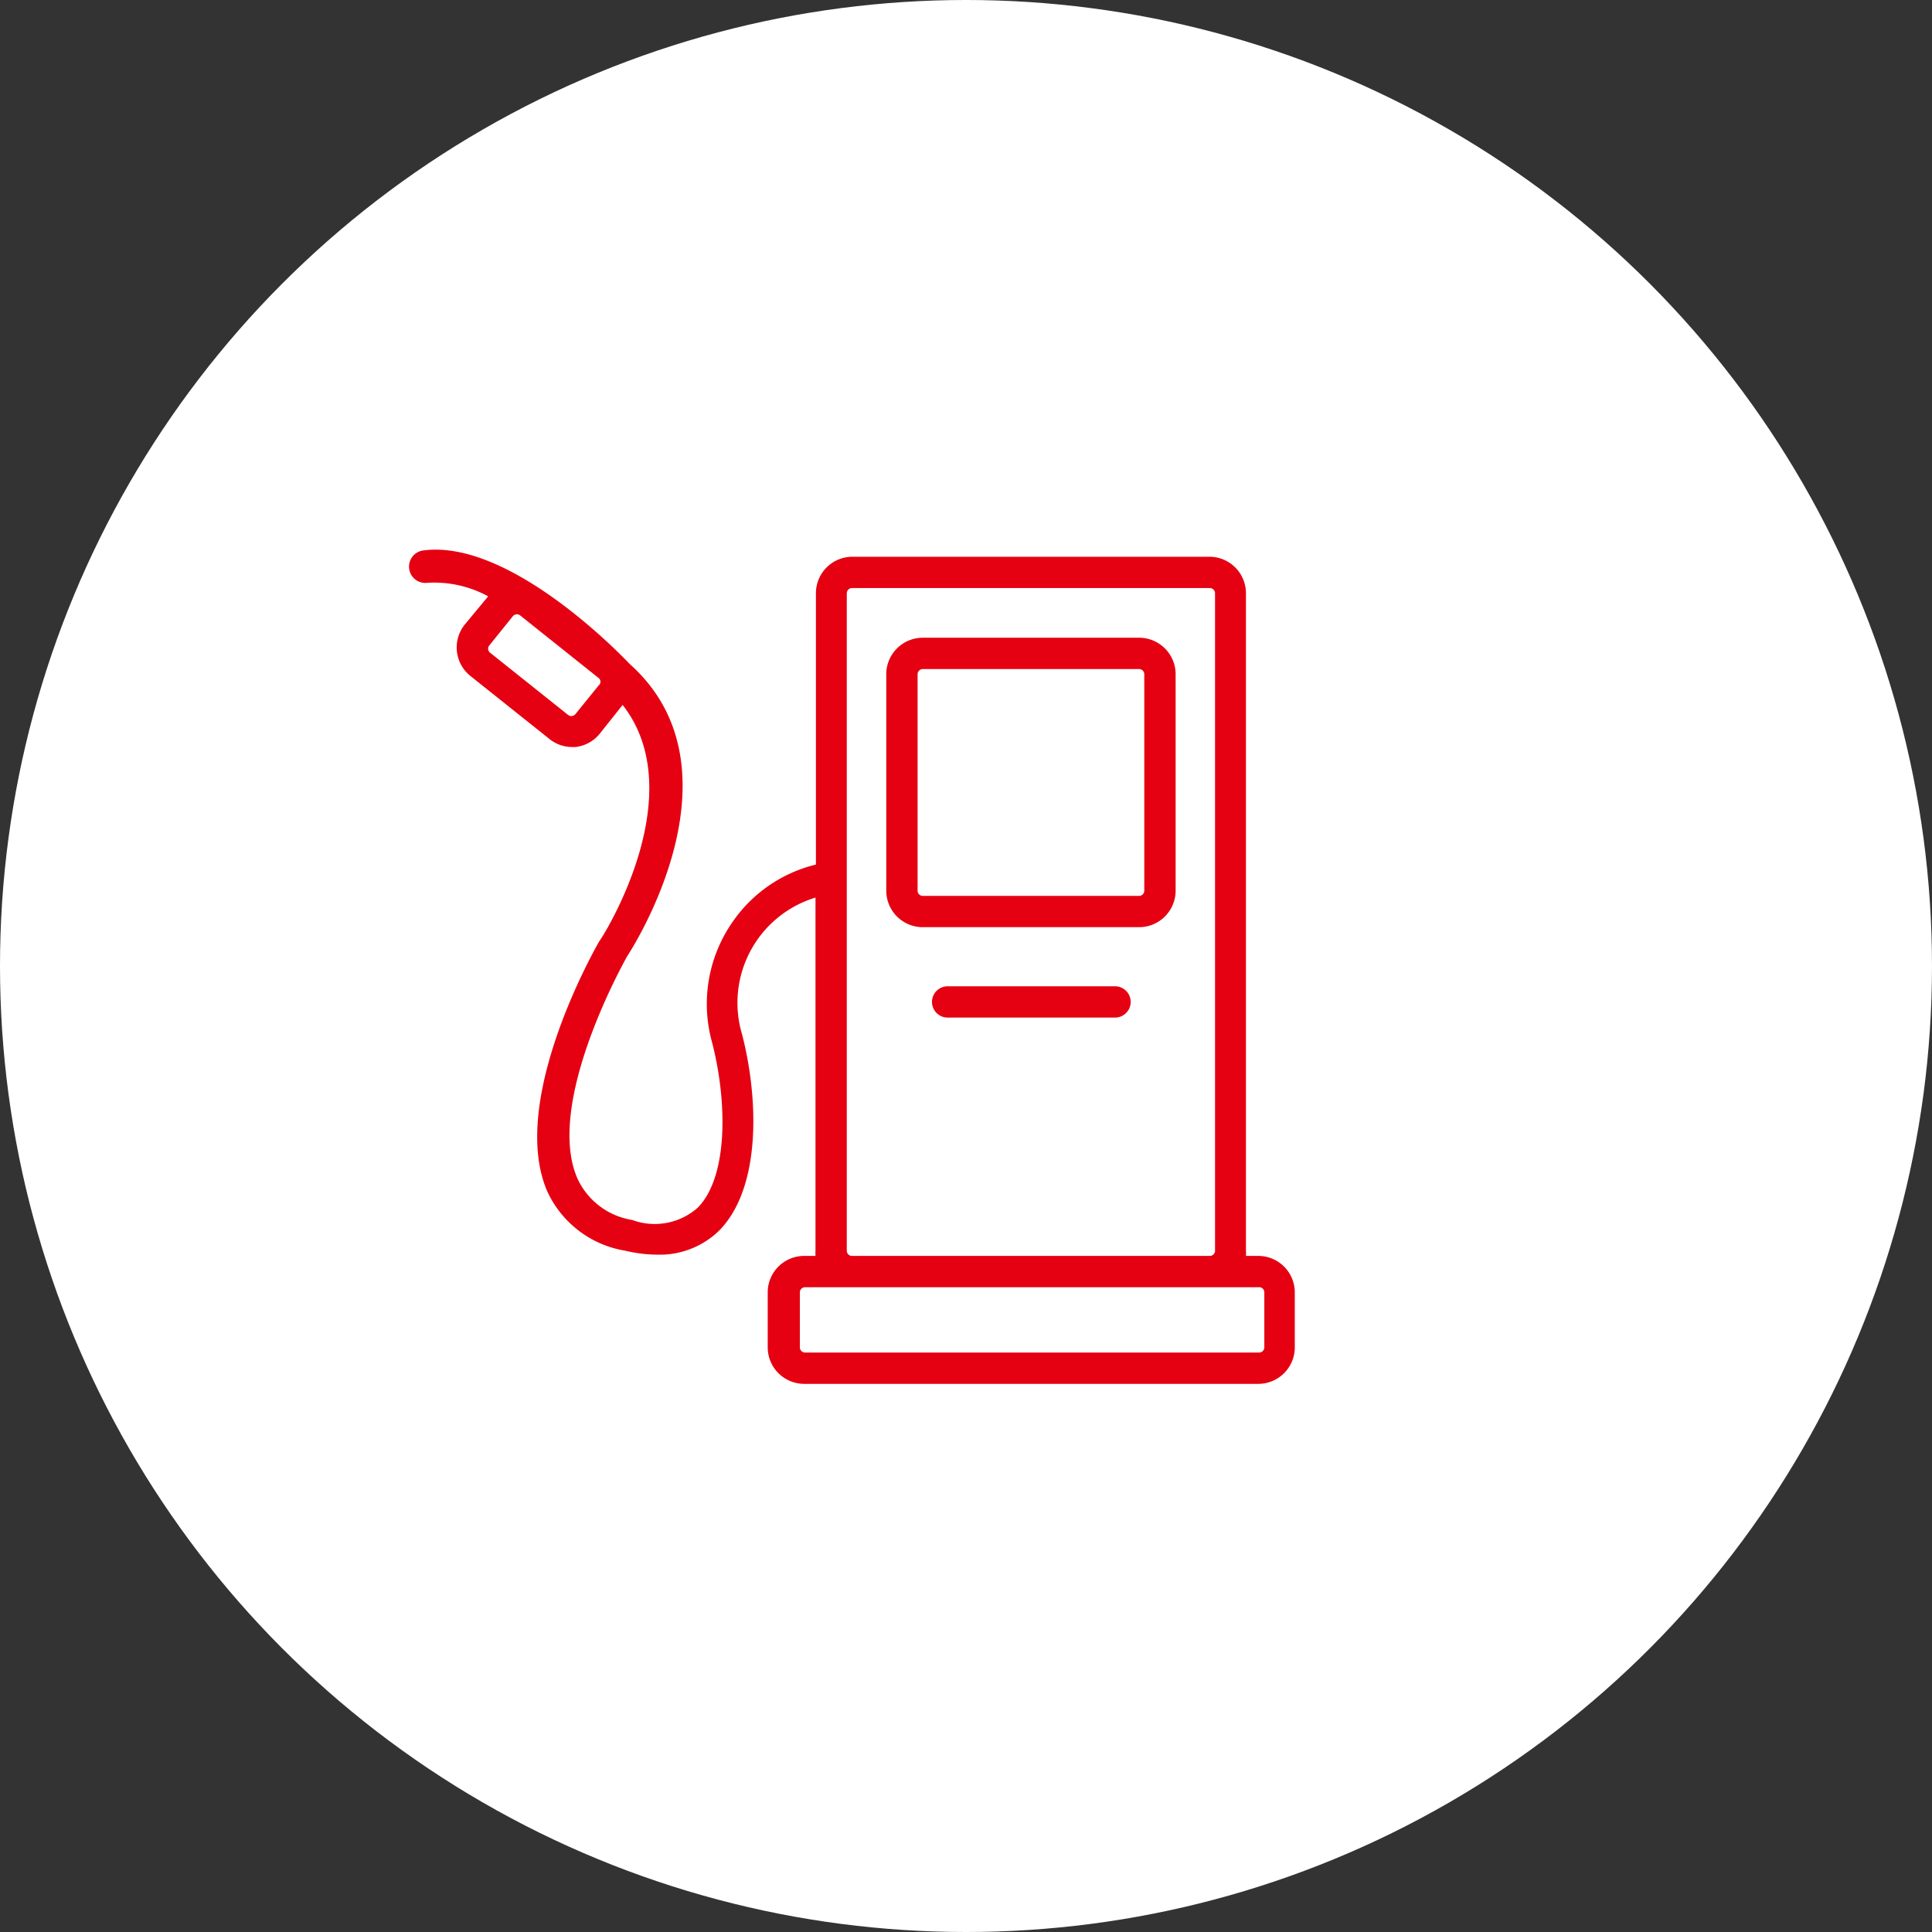
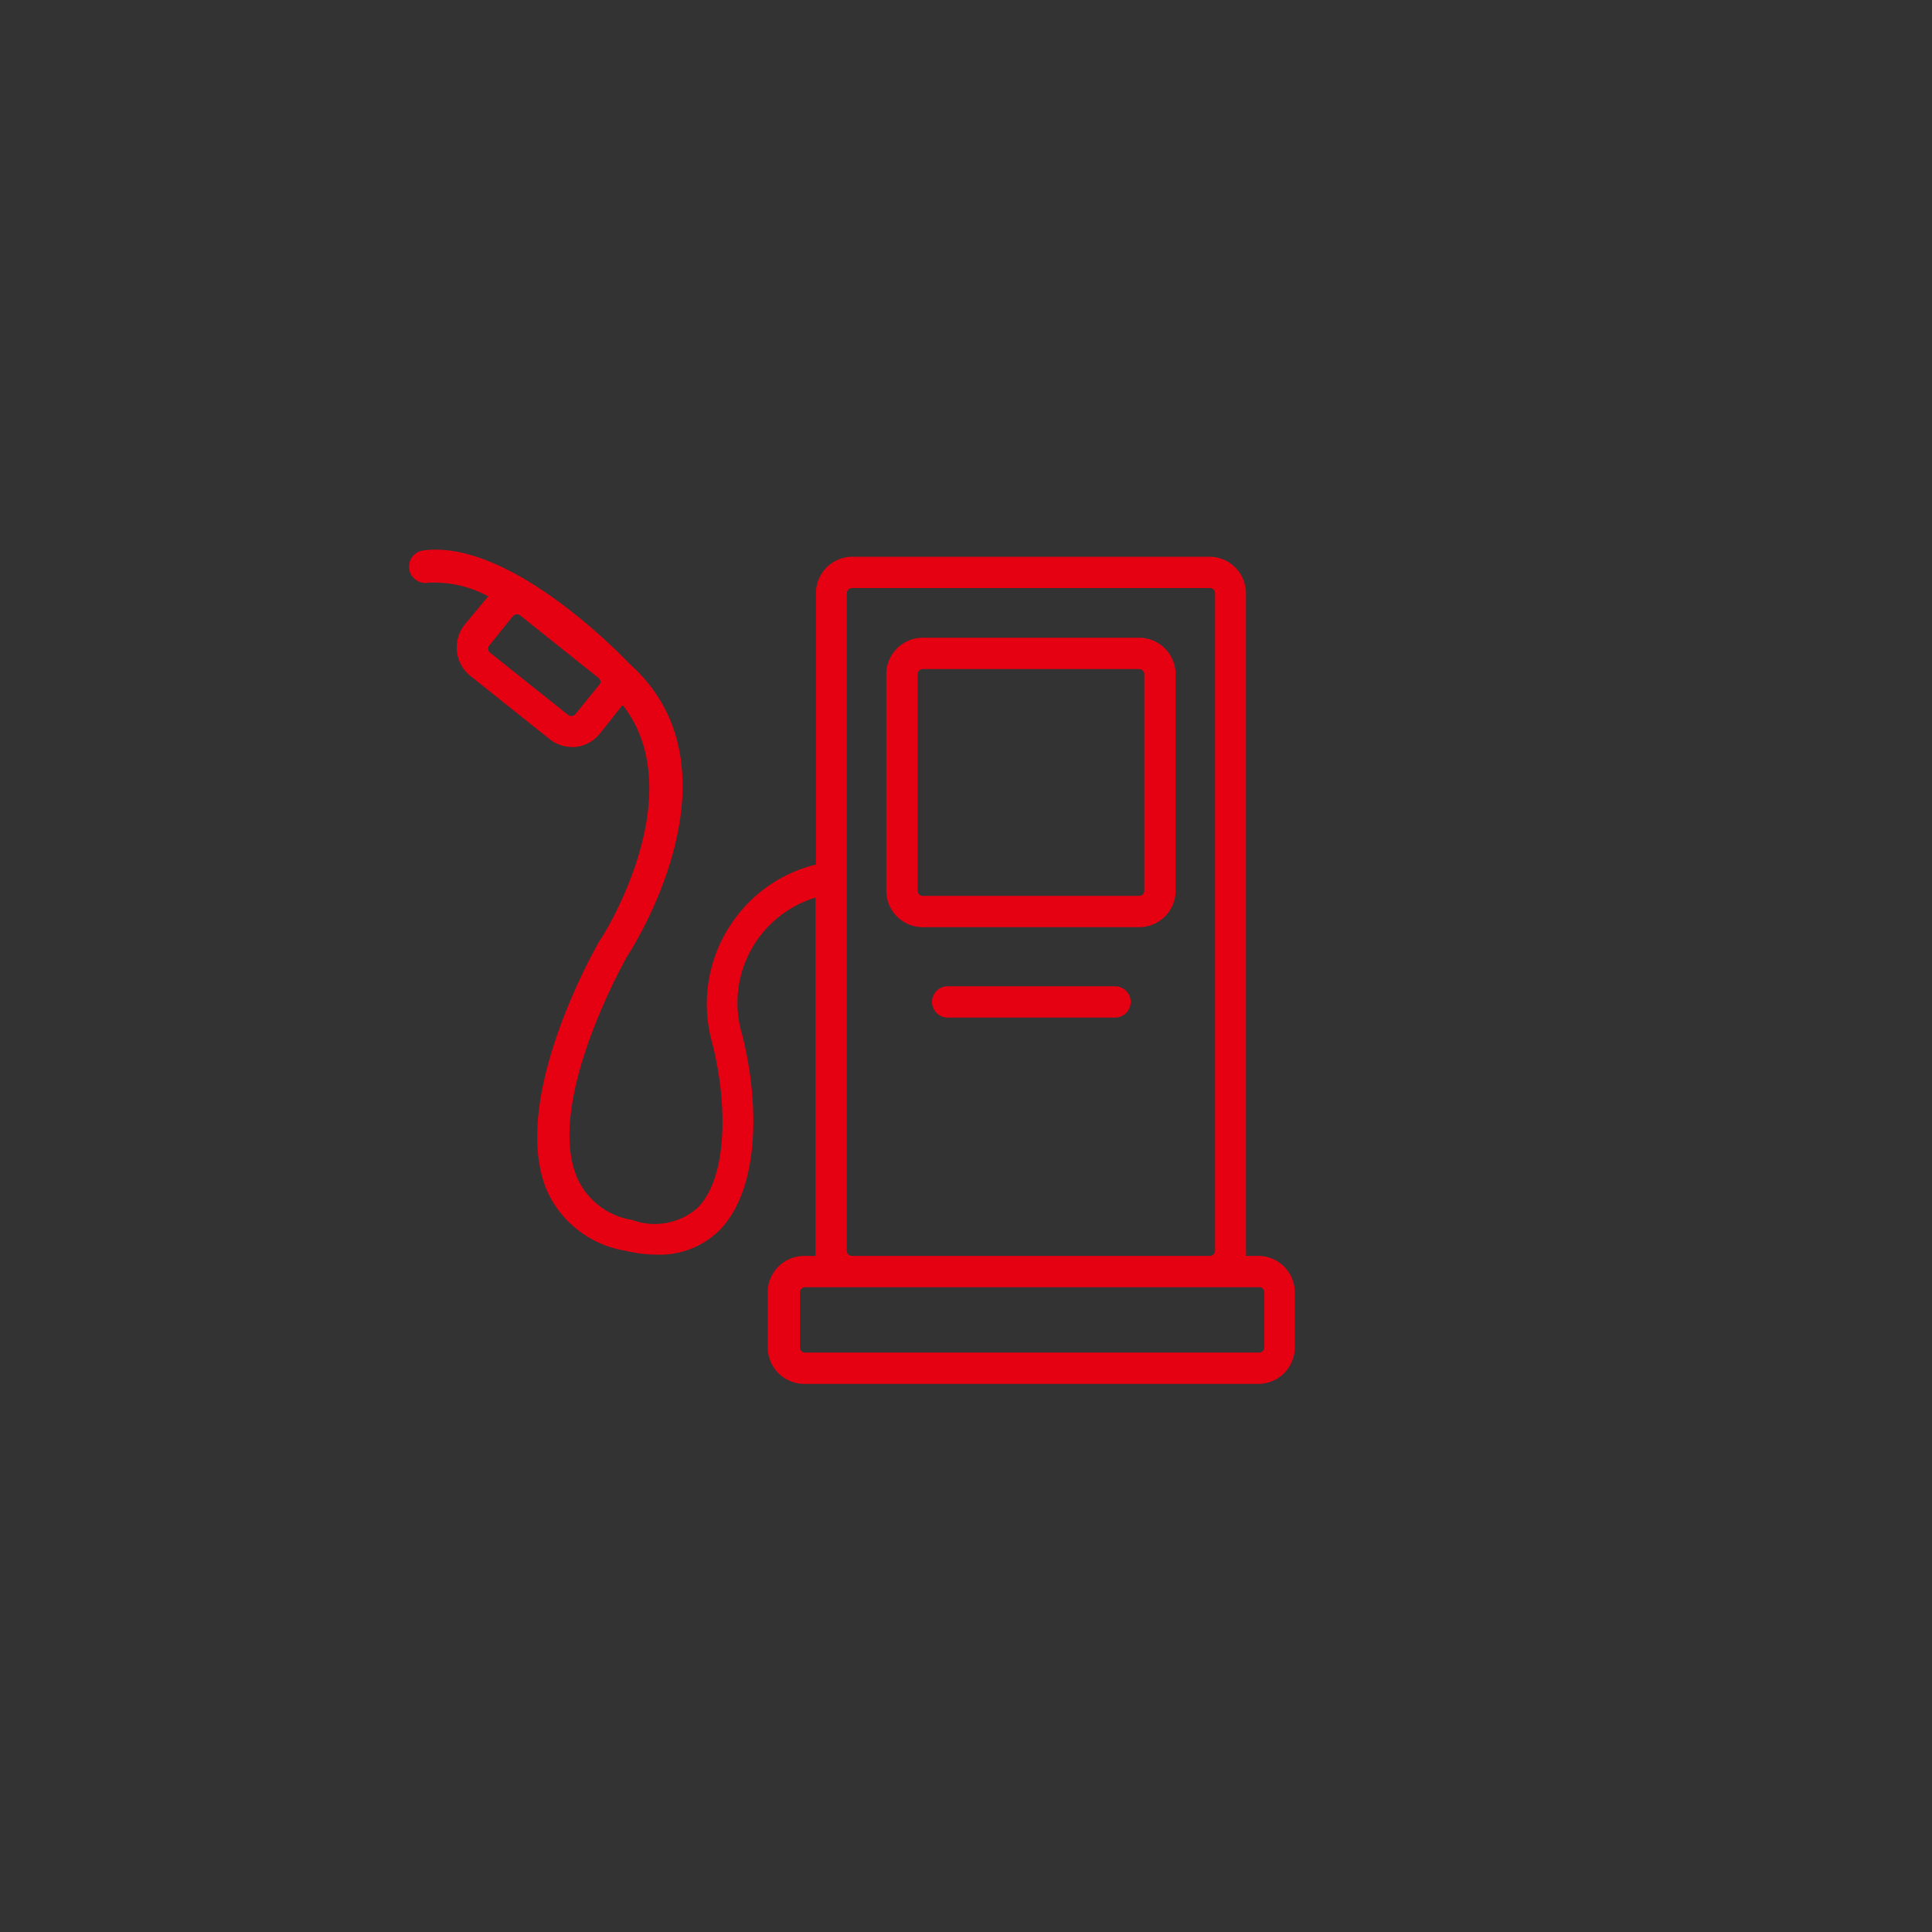
<svg xmlns="http://www.w3.org/2000/svg" width="200" height="200" viewBox="0 0 200 200">
  <rect x="0" y="0" width="200" height="200" fill="#333333" stroke="none" />
  <defs>
    <style>.cls-1 { fill: #fff; } .cls-2 { fill: #e50012; fill-rule: evenodd; }</style>
  </defs>
-   <circle id="bg" class="cls-1" cx="100" cy="100" r="100" />
  <path id="icn" class="cls-2" d="M130.255 130.012h-1.275a3.757 3.757 0 0 0 0-.541v-68.055a3.781 3.781 0 0 0-3.782-3.781h-36.953a3.781 3.781 0 0 0-3.782 3.781v28.084a14.676 14.676 0 0 0-8.644 5.963 14.841 14.841 0 0 0-2.118 12.4c1.556 5.962 1.751 13.87-1.469 17.154a6.719 6.719 0 0 1-6.785 1.274 7.54 7.54 0 0 1-5.684-4.32c-3.436-7.929 5.143-22.923 5.165-22.988.519-.778 12.469-19.337.259-30.247-.5-.519-12.274-12.963-21.372-11.753a1.688 1.688 0 1 0 .432 3.349 11.672 11.672 0 0 1 6.289 1.4l-2.42 2.917a3.78 3.78 0 0 0 .568 5.316l.08.063 8.126 6.482a3.744 3.744 0 0 0 2.356.821h.324a3.759 3.759 0 0 0 2.53-1.397l2.355-2.959c7.3 9.333-2.161 24.2-2.4 24.435-.389.67-9.465 16.549-5.4 25.925a10.8 10.8 0 0 0 8.06 6.136 14.525 14.525 0 0 0 3.328.411 8.8 8.8 0 0 0 6.483-2.57c4.322-4.516 3.976-13.72 2.291-20.244a11.386 11.386 0 0 1 7.603-14.152v36.555a3.786 3.786 0 0 0 0 .541h-1.08a3.78 3.78 0 0 0-3.867 3.693v5.77a3.782 3.782 0 0 0 3.781 3.782h47a3.781 3.781 0 0 0 3.782-3.781v-5.683a3.781 3.781 0 0 0-3.781-3.781zm-68.288-59.047l-2.4 2.96a.54.54 0 0 1-.367.194.522.522 0 0 1-.389-.108l-8.124-6.481a.54.54 0 0 1 0-.756l2.4-2.982a.543.543 0 0 1 .367-.194.517.517 0 0 1 .389.107l8.125 6.482a.519.519 0 0 1 .194.367.54.54 0 0 1-.195.411zm25.694-9.549a.54.54 0 0 1 .54-.54h37.039a.54.54 0 0 1 .541.54v68.055a.54.54 0 0 1-.541.541h-37a.541.541 0 0 1-.582-.5v-68.096zm43.221 78.059a.54.54 0 0 1-.541.54h-47a.54.54 0 0 1-.54-.54v-5.683a.539.539 0 0 1 .54-.539h46.915a.538.538 0 0 1 .619.446.494.494 0 0 1 .008.093v5.683zm-12.966-73.457h-22.388a3.781 3.781 0 0 0-3.782 3.782v22.4a3.781 3.781 0 0 0 3.782 3.781h22.388a3.781 3.781 0 0 0 3.784-3.781v-22.4a3.781 3.781 0 0 0-3.784-3.782zm.54 26.207a.541.541 0 0 1-.54.518h-22.388a.54.54 0 0 1-.54-.54v-22.403a.54.54 0 0 1 .54-.54h22.388a.54.54 0 0 1 .54.54v22.425zm-3.069 9.874h-17.287a1.62 1.62 0 1 0 0 3.24h17.288a1.62 1.62 0 1 0-.001-3.239z" />
</svg>